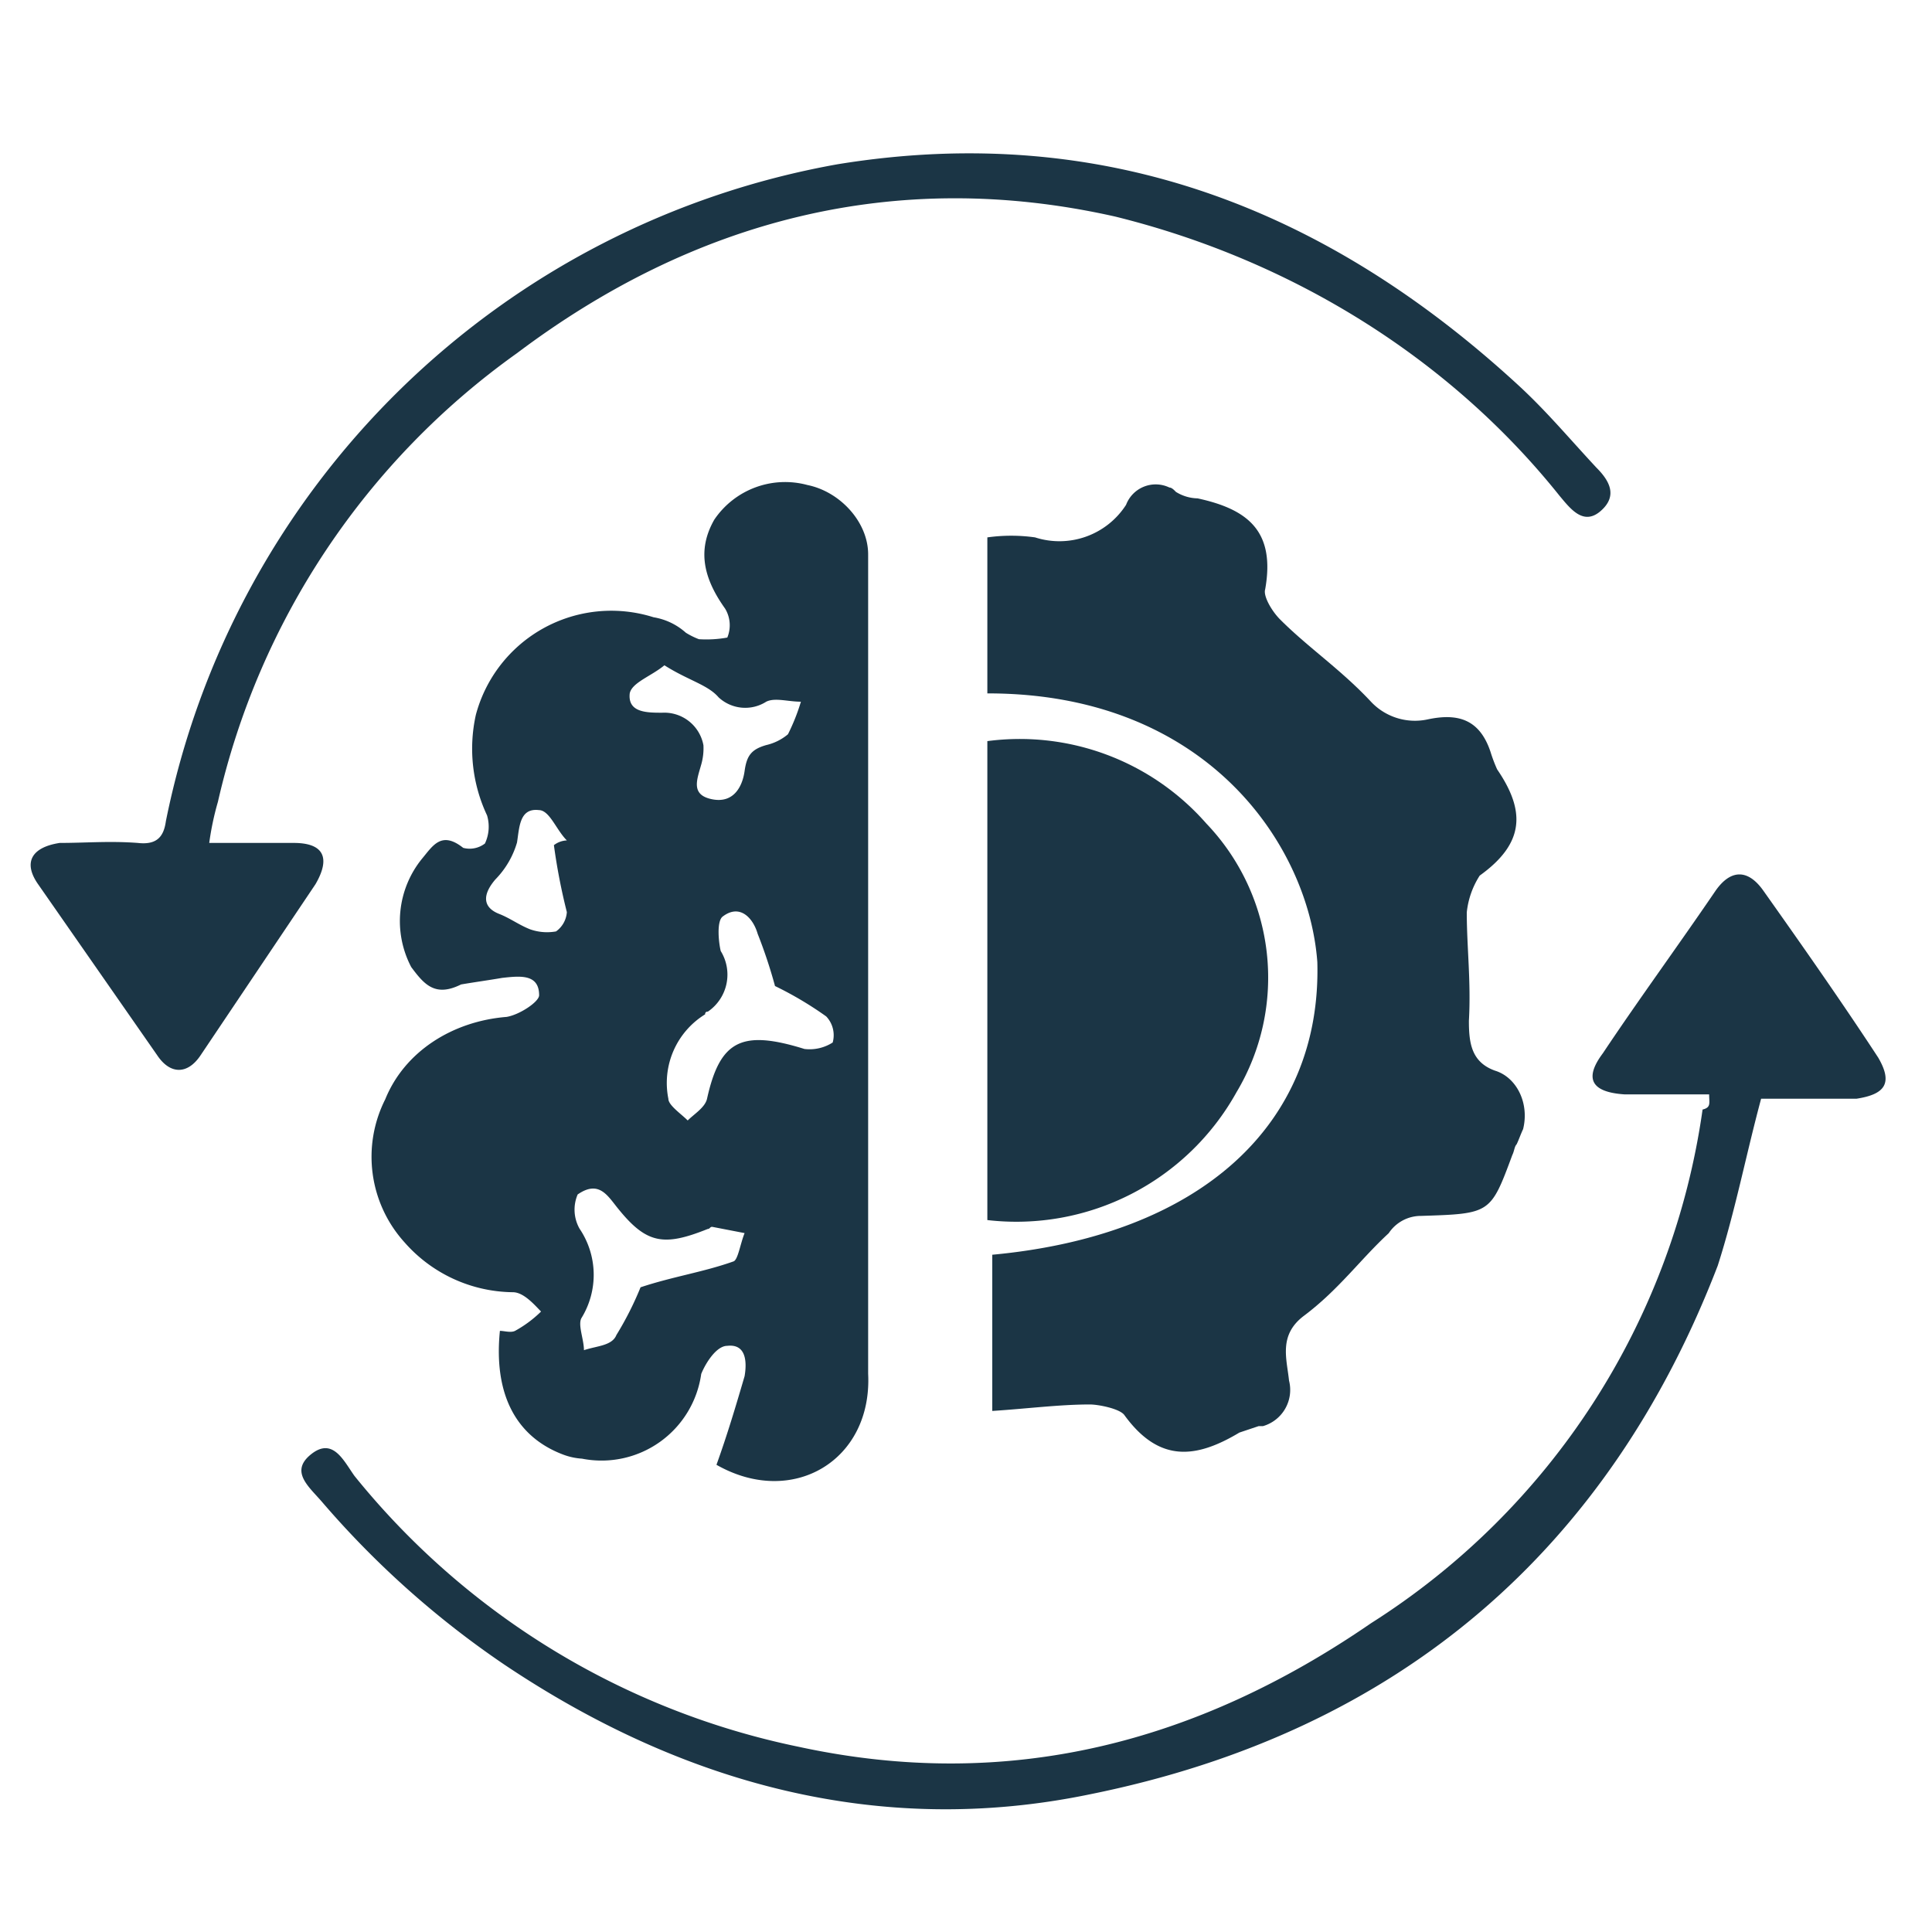
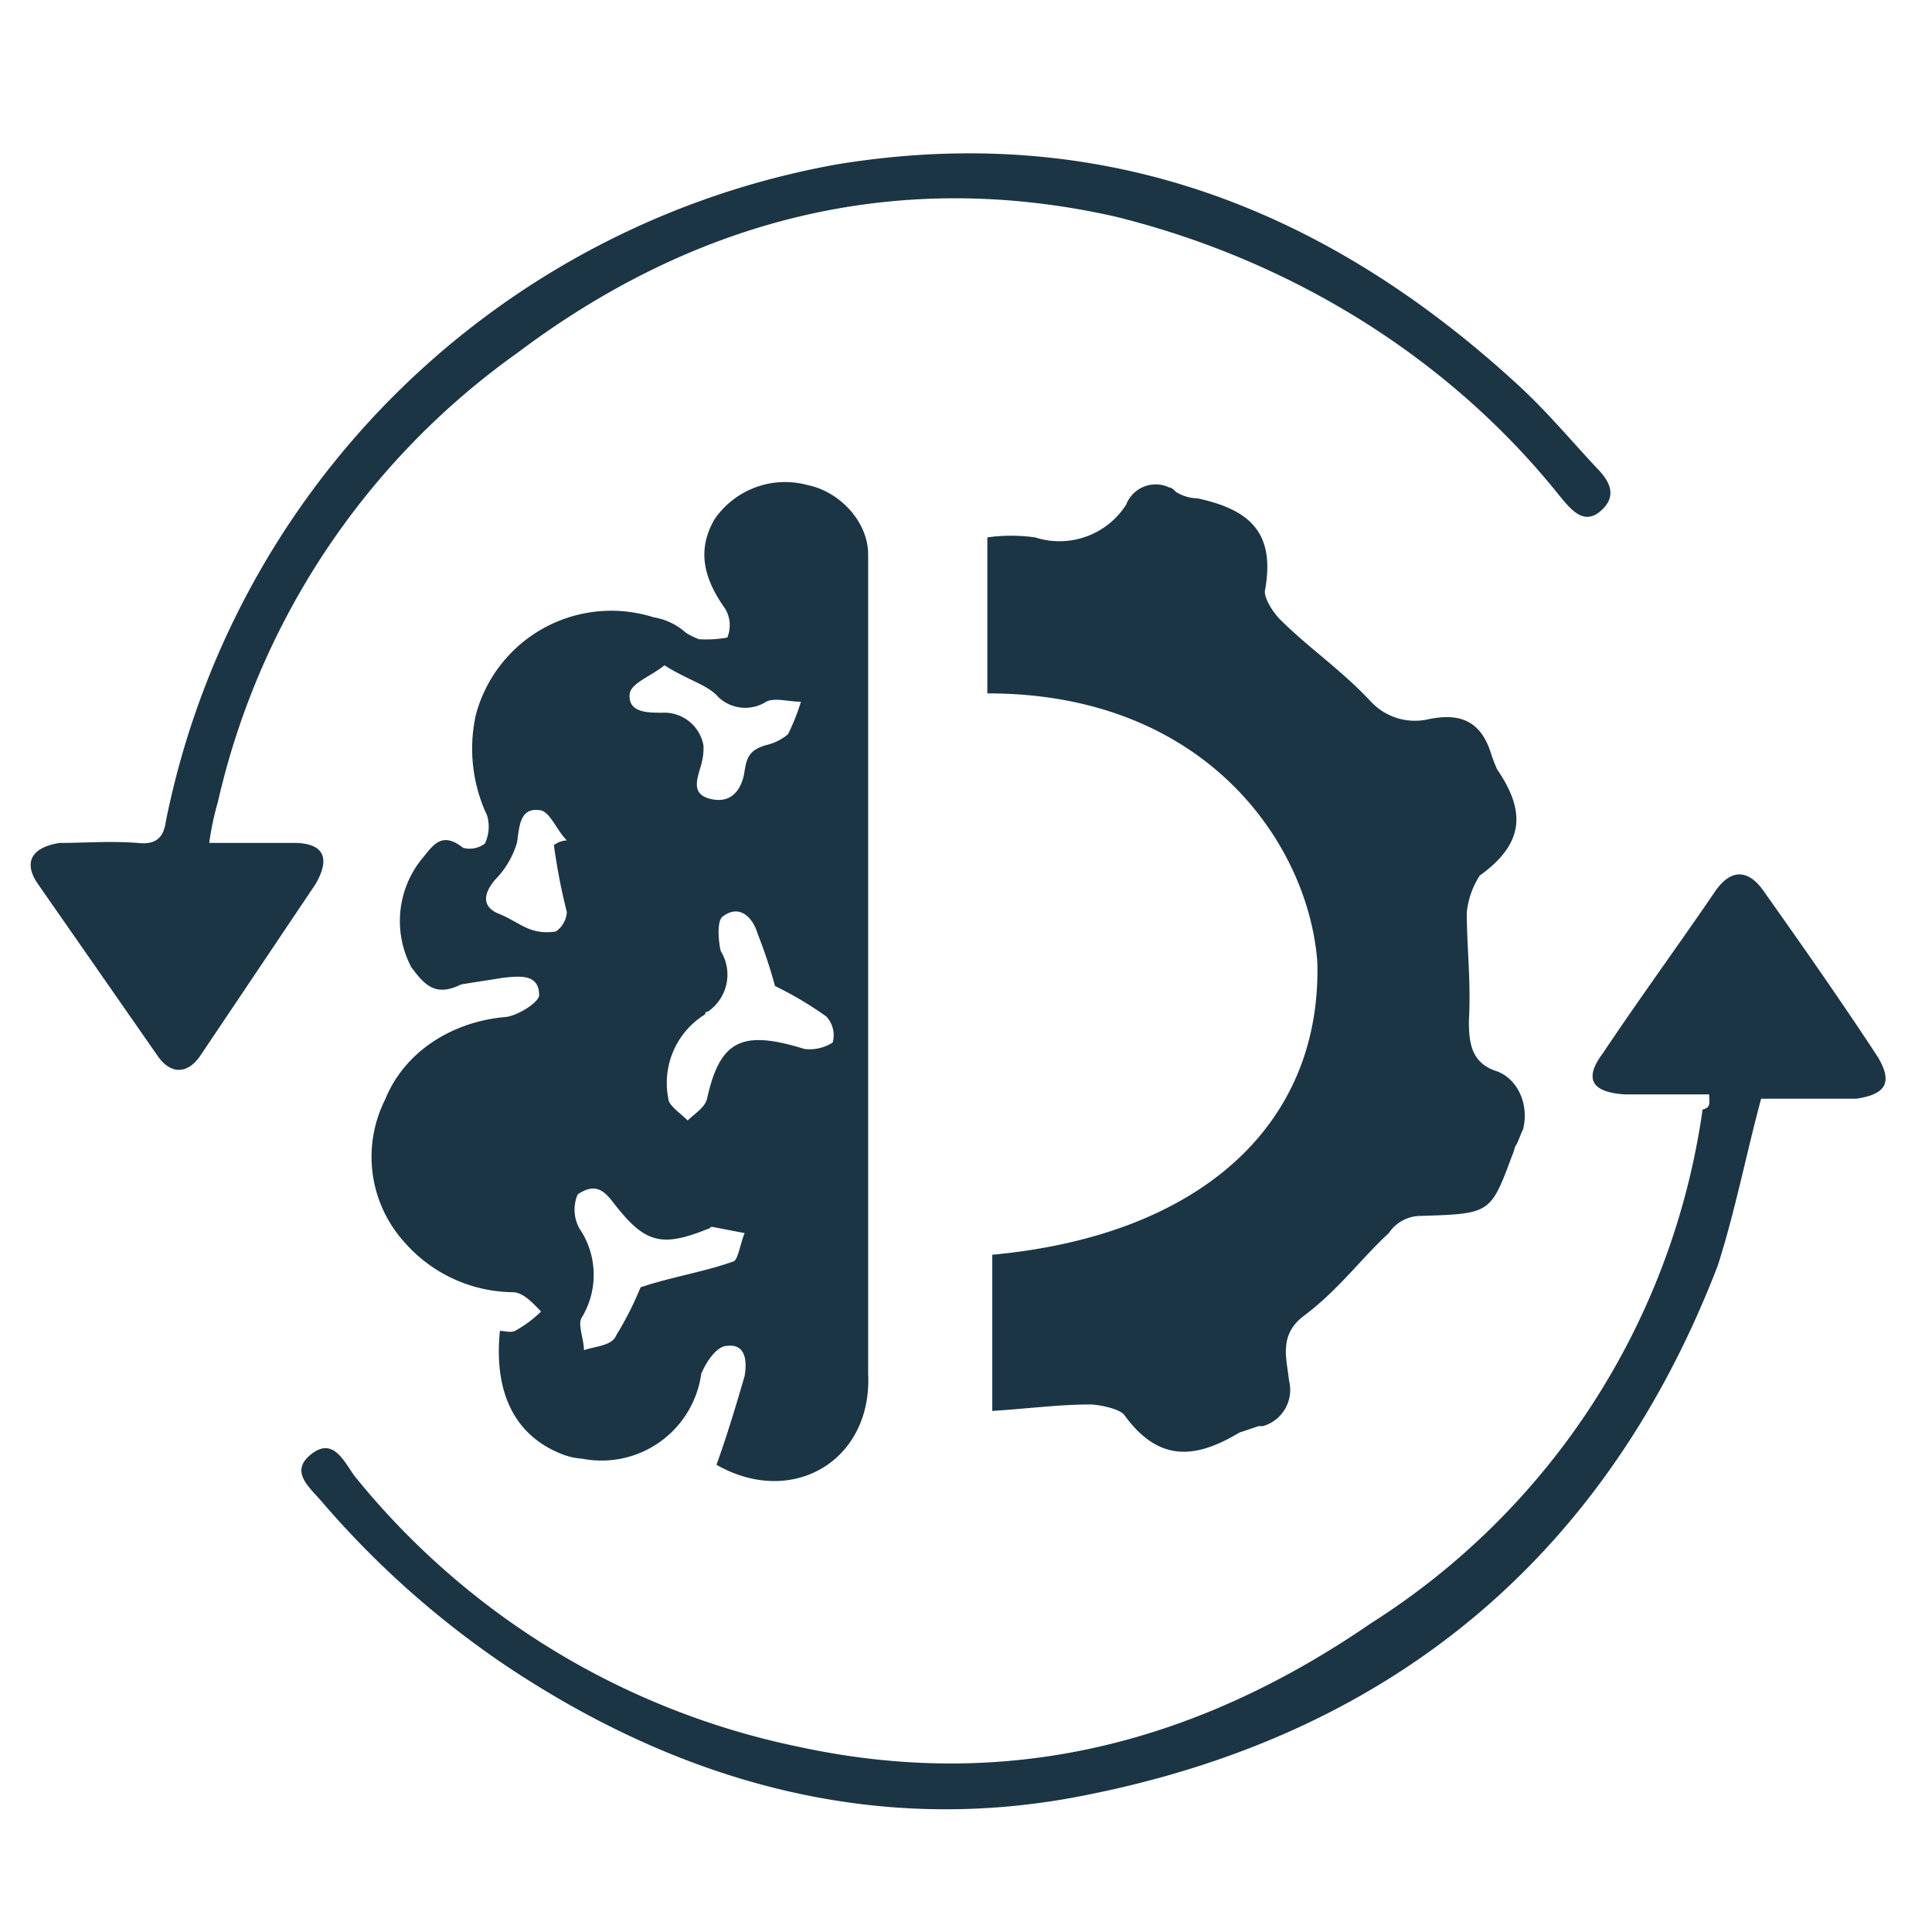
<svg xmlns="http://www.w3.org/2000/svg" id="Calque_1" data-name="Calque 1" viewBox="0 0 200 200">
  <defs>
    <style>.cls-1{fill:none;}.cls-2{clip-path:url(#clip-path);}.cls-3{clip-path:url(#clip-path-2);}.cls-4{fill:#1b3545;fill-rule:evenodd;}.cls-5{clip-path:url(#clip-path-8);}.cls-6{clip-path:url(#clip-path-9);}.cls-7{clip-path:url(#clip-path-10);}</style>
    <clipPath id="clip-path">
      <rect class="cls-1" x="-17.6" y="2.23" width="239.4" height="196.77" />
    </clipPath>
    <clipPath id="clip-path-2">
      <rect class="cls-1" x="-214.15" y="-615.46" width="1608.73" height="2249.54" />
    </clipPath>
    <clipPath id="clip-path-8">
      <rect class="cls-1" x="-15.7" y="-100" width="636.9" height="450.3" />
    </clipPath>
    <clipPath id="clip-path-9">
      <rect class="cls-1" x="7" y="256.9" width="88.6" height="73.6" />
    </clipPath>
    <clipPath id="clip-path-10">
-       <rect class="cls-1" x="-419.6" y="-159.1" width="595.3" height="841.9" />
-     </clipPath>
+       </clipPath>
  </defs>
  <title>conception-numerique-innovation</title>
  <g class="cls-2">
    <g class="cls-3">
      <g class="cls-3">
        <path class="cls-4" d="M74.16,151.66c1.13-3.14,2-6.06,2.92-9.2.23-1.35.23-3.37-1.79-3.14-1.13,0-2.25,1.79-2.7,2.91A10.42,10.42,0,0,1,60.25,151a6.73,6.73,0,0,1-2-.44c-4.71-1.8-7.18-6.06-6.5-12.79.45,0,1.12.22,1.57,0a12.3,12.3,0,0,0,2.69-2c-.67-.68-1.79-2-2.92-2a15.12,15.12,0,0,1-11.21-5.16,13.19,13.19,0,0,1-2-14.81c2-4.94,6.95-8.08,12.56-8.53,1.35-.22,3.37-1.57,3.37-2.24,0-2.24-2-2-3.82-1.8-1.34.23-2.92.45-4.26.68-2.69,1.34-3.82,0-5.16-1.8a10.24,10.24,0,0,1,1.12-11.22c1.12-1.34,2-2.91,4.26-1.12a2.6,2.6,0,0,0,2.25-.45,4.08,4.08,0,0,0,.22-2.91A16.21,16.21,0,0,1,49.26,74a14.51,14.51,0,0,1,18.4-10.1A6.6,6.6,0,0,1,71,65.5a7.82,7.82,0,0,0,1.35.67A12.13,12.13,0,0,0,75.29,66,3.33,3.33,0,0,0,75.06,63c-2.24-3.14-2.91-6.06-1.12-9.2a8.85,8.85,0,0,1,9.65-3.59c3.36.68,6.28,3.82,6.28,7.18v84.81c.45,9-7.85,13.92-15.71,9.43m6.06-49.59a51.37,51.37,0,0,0-1.79-5.38c-.45-1.57-1.8-3.14-3.59-1.8-.68.45-.45,2.69-.23,3.59a4.64,4.64,0,0,1-1.34,6.28A.23.23,0,0,0,73,105a8.34,8.34,0,0,0-3.81,8.75c0,.67,1.34,1.57,2,2.24.67-.67,1.79-1.34,2-2.24,1.34-6.06,3.59-7.18,10.09-5.16a4.44,4.44,0,0,0,2.92-.67,2.83,2.83,0,0,0-.67-2.7A36.59,36.59,0,0,0,80.22,102.07ZM66.31,133.26c3.37-1.12,6.51-1.57,9.65-2.69.45-.23.67-1.8,1.12-2.92L73.72,127c-.23,0-.23.22-.45.22-4.49,1.8-6.29,1.57-9.2-2-1.12-1.34-2-3.14-4.27-1.57A4,4,0,0,0,60,127.2a8.53,8.53,0,0,1,.22,9.2c-.45.67.23,2.24.23,3.37,1.34-.45,2.91-.45,3.36-1.57A33.49,33.49,0,0,0,66.31,133.26Zm2.47-64.39c-1.35,1.12-3.37,1.79-3.59,2.91-.22,2,1.79,2,3.37,2a4.12,4.12,0,0,1,4.26,3.37,6.1,6.1,0,0,1-.23,2c-.44,1.57-1.12,3.14,1.13,3.59s3.14-1.35,3.36-2.92.67-2.24,2.24-2.69a5.34,5.34,0,0,0,2.25-1.12,20.91,20.91,0,0,0,1.34-3.37c-1.34,0-2.69-.45-3.59,0a4.05,4.05,0,0,1-4.93-.45C73.27,70.88,71.25,70.44,68.78,68.87ZM57.34,87.49A2.35,2.35,0,0,1,58.68,87c-1.12-1.12-1.79-3.14-2.91-3.14-2-.23-2,1.79-2.25,3.36a9.1,9.1,0,0,1-2.24,3.82c-1.35,1.57-1.35,2.91.45,3.59,1.12.45,2,1.12,3.14,1.57a5.27,5.27,0,0,0,2.69.22,2.68,2.68,0,0,0,1.12-2A62,62,0,0,1,57.34,87.49Z" />
      </g>
      <g class="cls-3">
        <path class="cls-4" d="M102.21,71.78V55.63a17.77,17.77,0,0,1,4.94,0,8.2,8.2,0,0,0,9.42-3.37,3.28,3.28,0,0,1,4.49-1.79c.22,0,.45.22.67.45a4.39,4.39,0,0,0,2.24.67c5.17,1.12,8.08,3.36,7,9.42-.22.68.67,2.25,1.57,3.14,2.92,2.92,6.28,5.16,9.42,8.53a6.24,6.24,0,0,0,5.84,1.79c3.14-.67,5.38,0,6.5,3.37a15.79,15.79,0,0,0,.68,1.8c2.91,4.26,2.91,7.62-1.8,11a8.71,8.71,0,0,0-1.34,3.81c0,3.59.45,7.18.22,11.22,0,2.25.23,4.27,2.69,5.16,2.25.68,3.59,3.37,2.92,6.06-.22.45-.45,1.12-.67,1.57-.23.23-.23.67-.45,1.12-2.25,6.06-2.25,6.06-9.43,6.29a4,4,0,0,0-3.36,1.79c-2.92,2.69-5.16,5.83-8.75,8.53-2.69,2-1.8,4.48-1.57,6.73a3.9,3.9,0,0,1-2.69,4.71h-.45l-2,.67c-4.49,2.69-8.3,3.14-11.89-1.79-.45-.68-2.7-1.12-3.59-1.12-3.15,0-6.51.44-10.1.67V129.89c21.54-2,34.1-13.46,33.65-30.29-.89-12.11-11.44-27.82-34.1-27.82" />
      </g>
      <g class="cls-3">
        <path class="cls-4" d="M176.93,113.29h-8.75c-3.37-.22-4.27-1.57-2.25-4.26,3.59-5.39,7.85-11.22,11.67-16.83,1.57-2.24,3.36-2.24,4.94,0,3.81,5.38,8.07,11.44,11.89,17.28,1.57,2.69.67,3.81-2.25,4.26h-9.87c-1.57,5.83-2.69,11.67-4.49,17.28-11.22,29.16-32.75,48.24-65.06,54.74C91,190.25,70.57,184.64,52.18,172.3a95.37,95.37,0,0,1-18.85-16.83c-1.35-1.57-3.37-3.14-1.12-4.93s3.36.67,4.48,2.24a79.77,79.77,0,0,0,46,28.05c21.76,4.71,41.28-.45,59.23-12.79a75.45,75.45,0,0,0,34.33-53.18c.9-.22.68-.67.68-1.57" />
      </g>
      <g class="cls-3">
        <path class="cls-4" d="M21.66,87.26h8.75c3.14,0,3.82,1.57,2.25,4.27l-11.9,17.72c-1.34,2-3.14,2-4.48,0L3.94,91.53c-1.57-2.25-.68-3.82,2.24-4.27,2.69,0,5.16-.22,8.08,0,2,.23,2.69-.67,2.91-2.24A86.37,86.37,0,0,1,86.73,17c27.6-4.49,50.71,4.71,70.45,22.88,2.92,2.69,5.16,5.39,8.08,8.53,1.34,1.34,2.24,2.91.45,4.48s-3.14-.22-4.27-1.57C150,37,133.62,26.91,115.45,22.42c-22.89-5.16-43.75.45-61.93,14.14A78.39,78.39,0,0,0,22.56,83a29.4,29.4,0,0,0-.9,4.26" />
      </g>
      <g class="cls-3">
-         <path class="cls-4" d="M102.21,126.3V76.72a25.68,25.68,0,0,1,22.66,8.52A23.09,23.09,0,0,1,128,113.07a26.07,26.07,0,0,1-25.8,13.23" />
-       </g>
+         </g>
    </g>
  </g>
</svg>